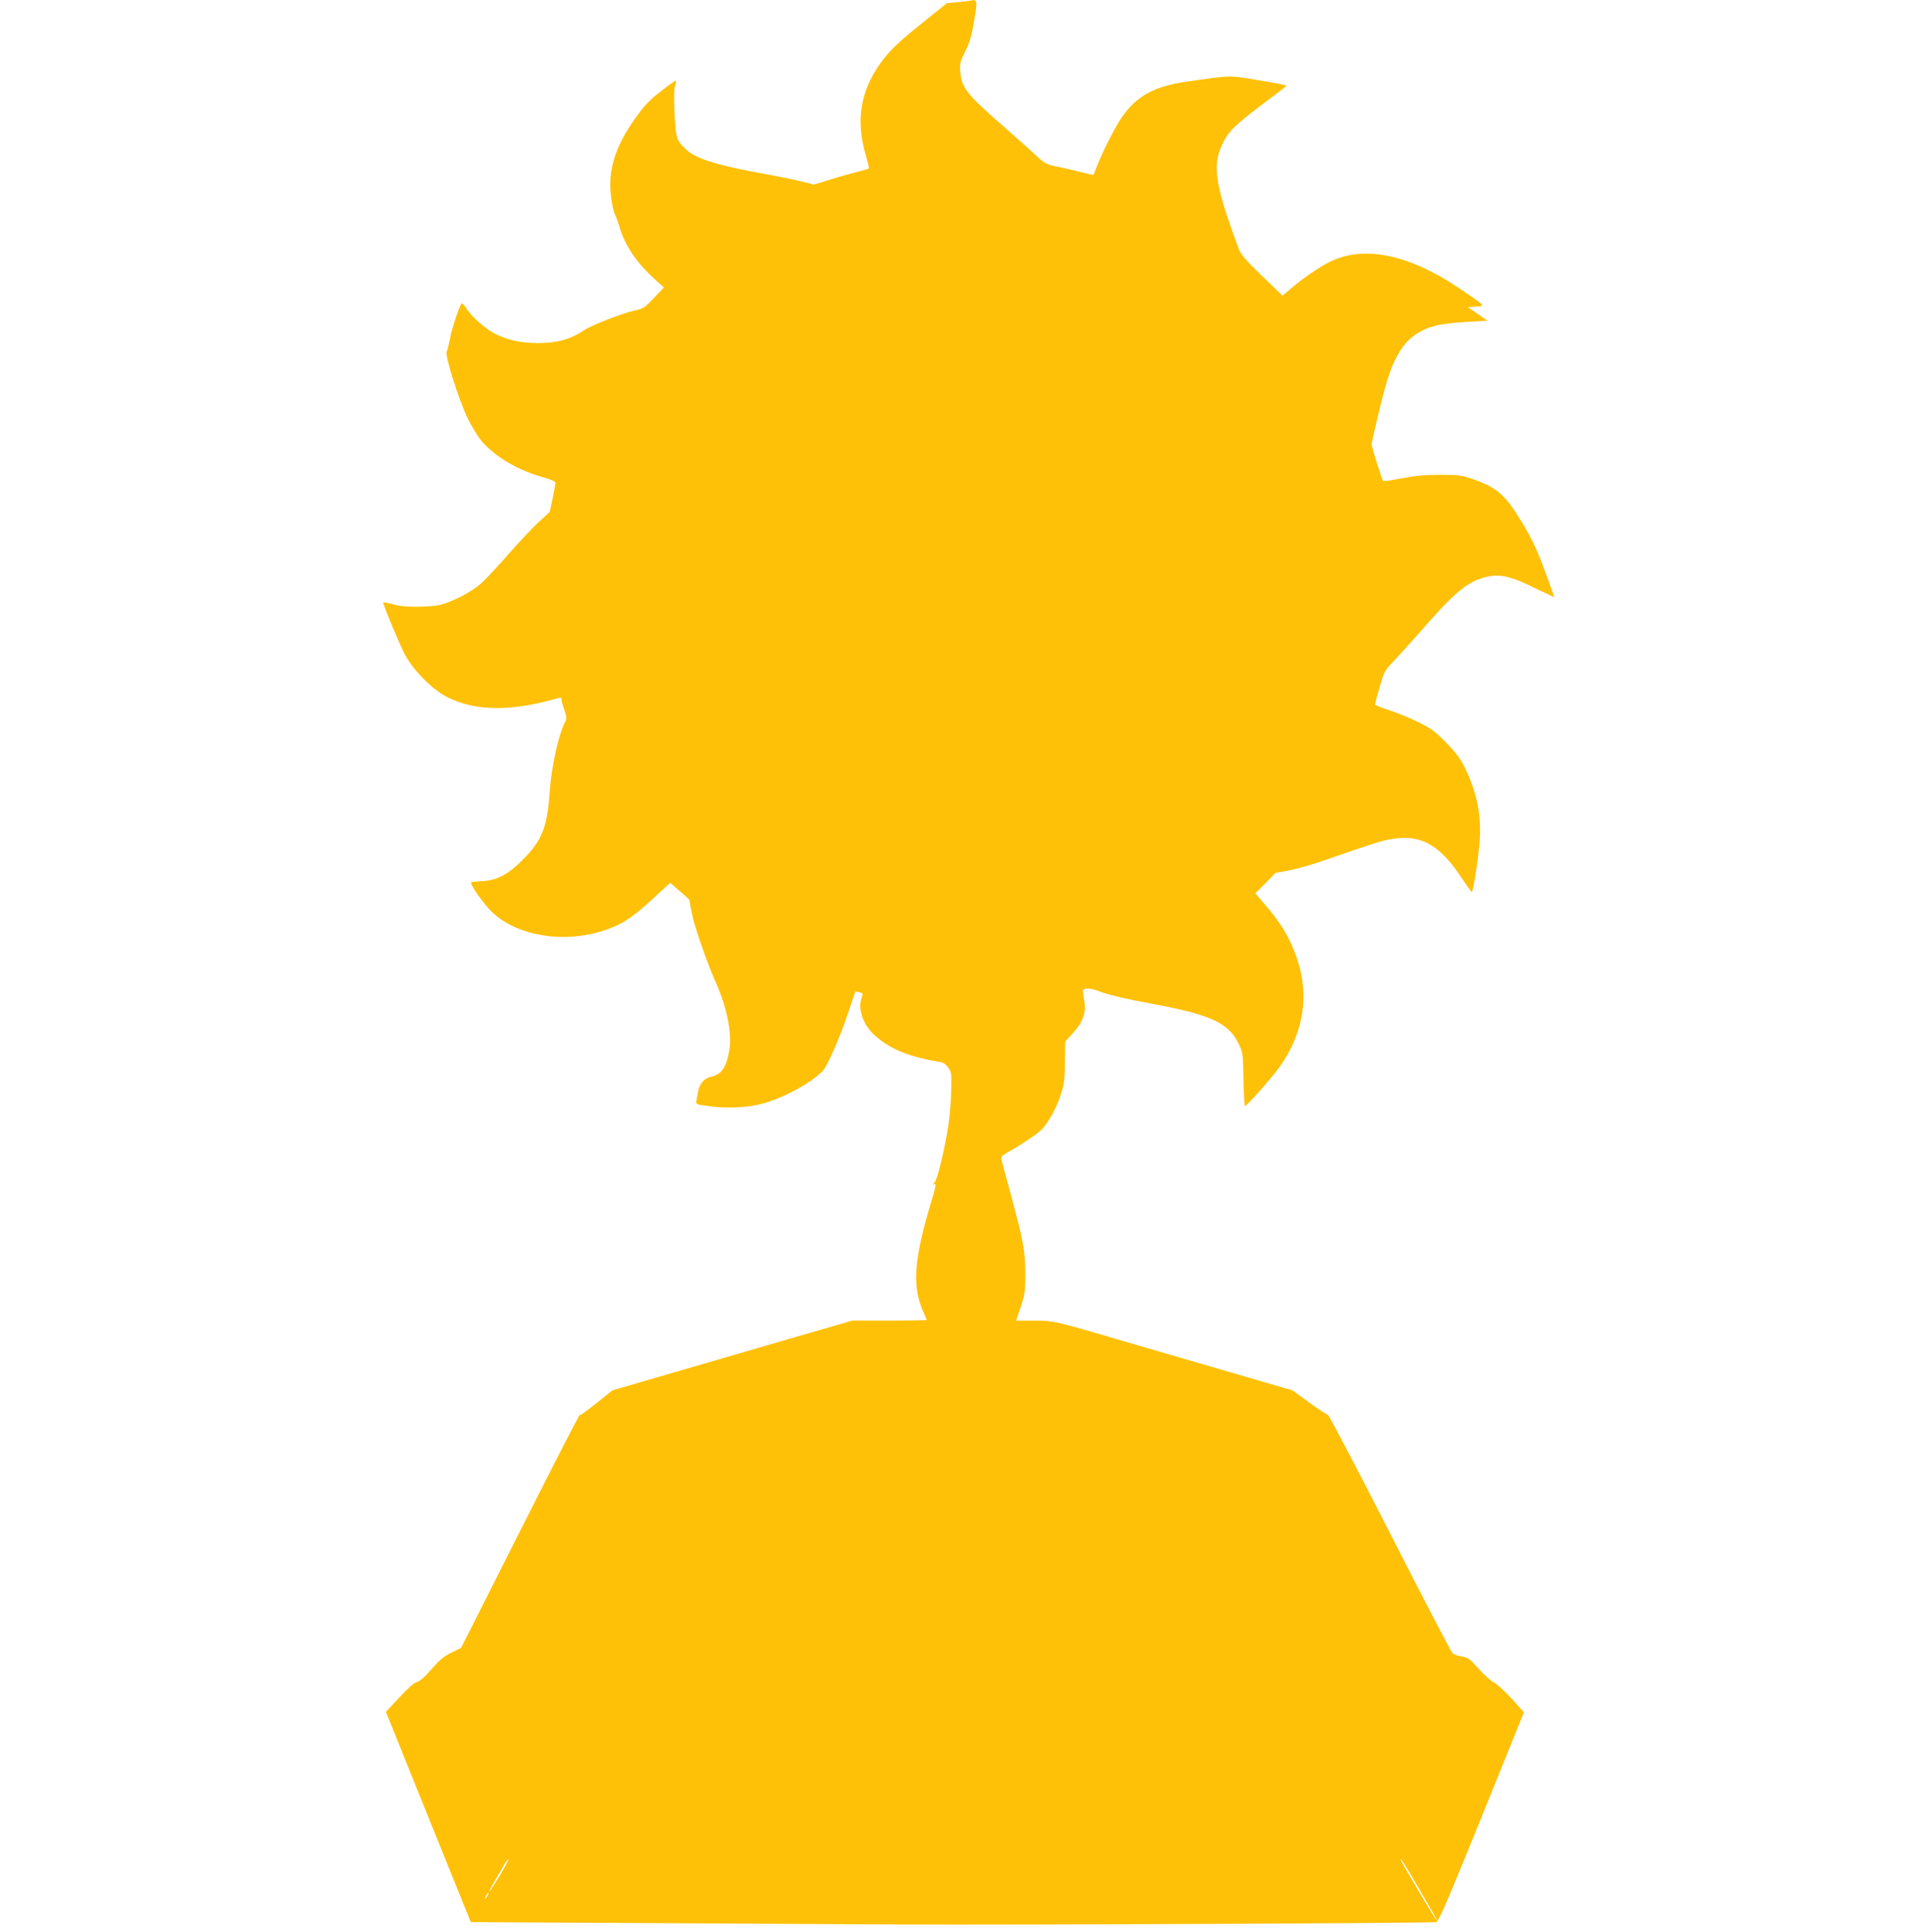
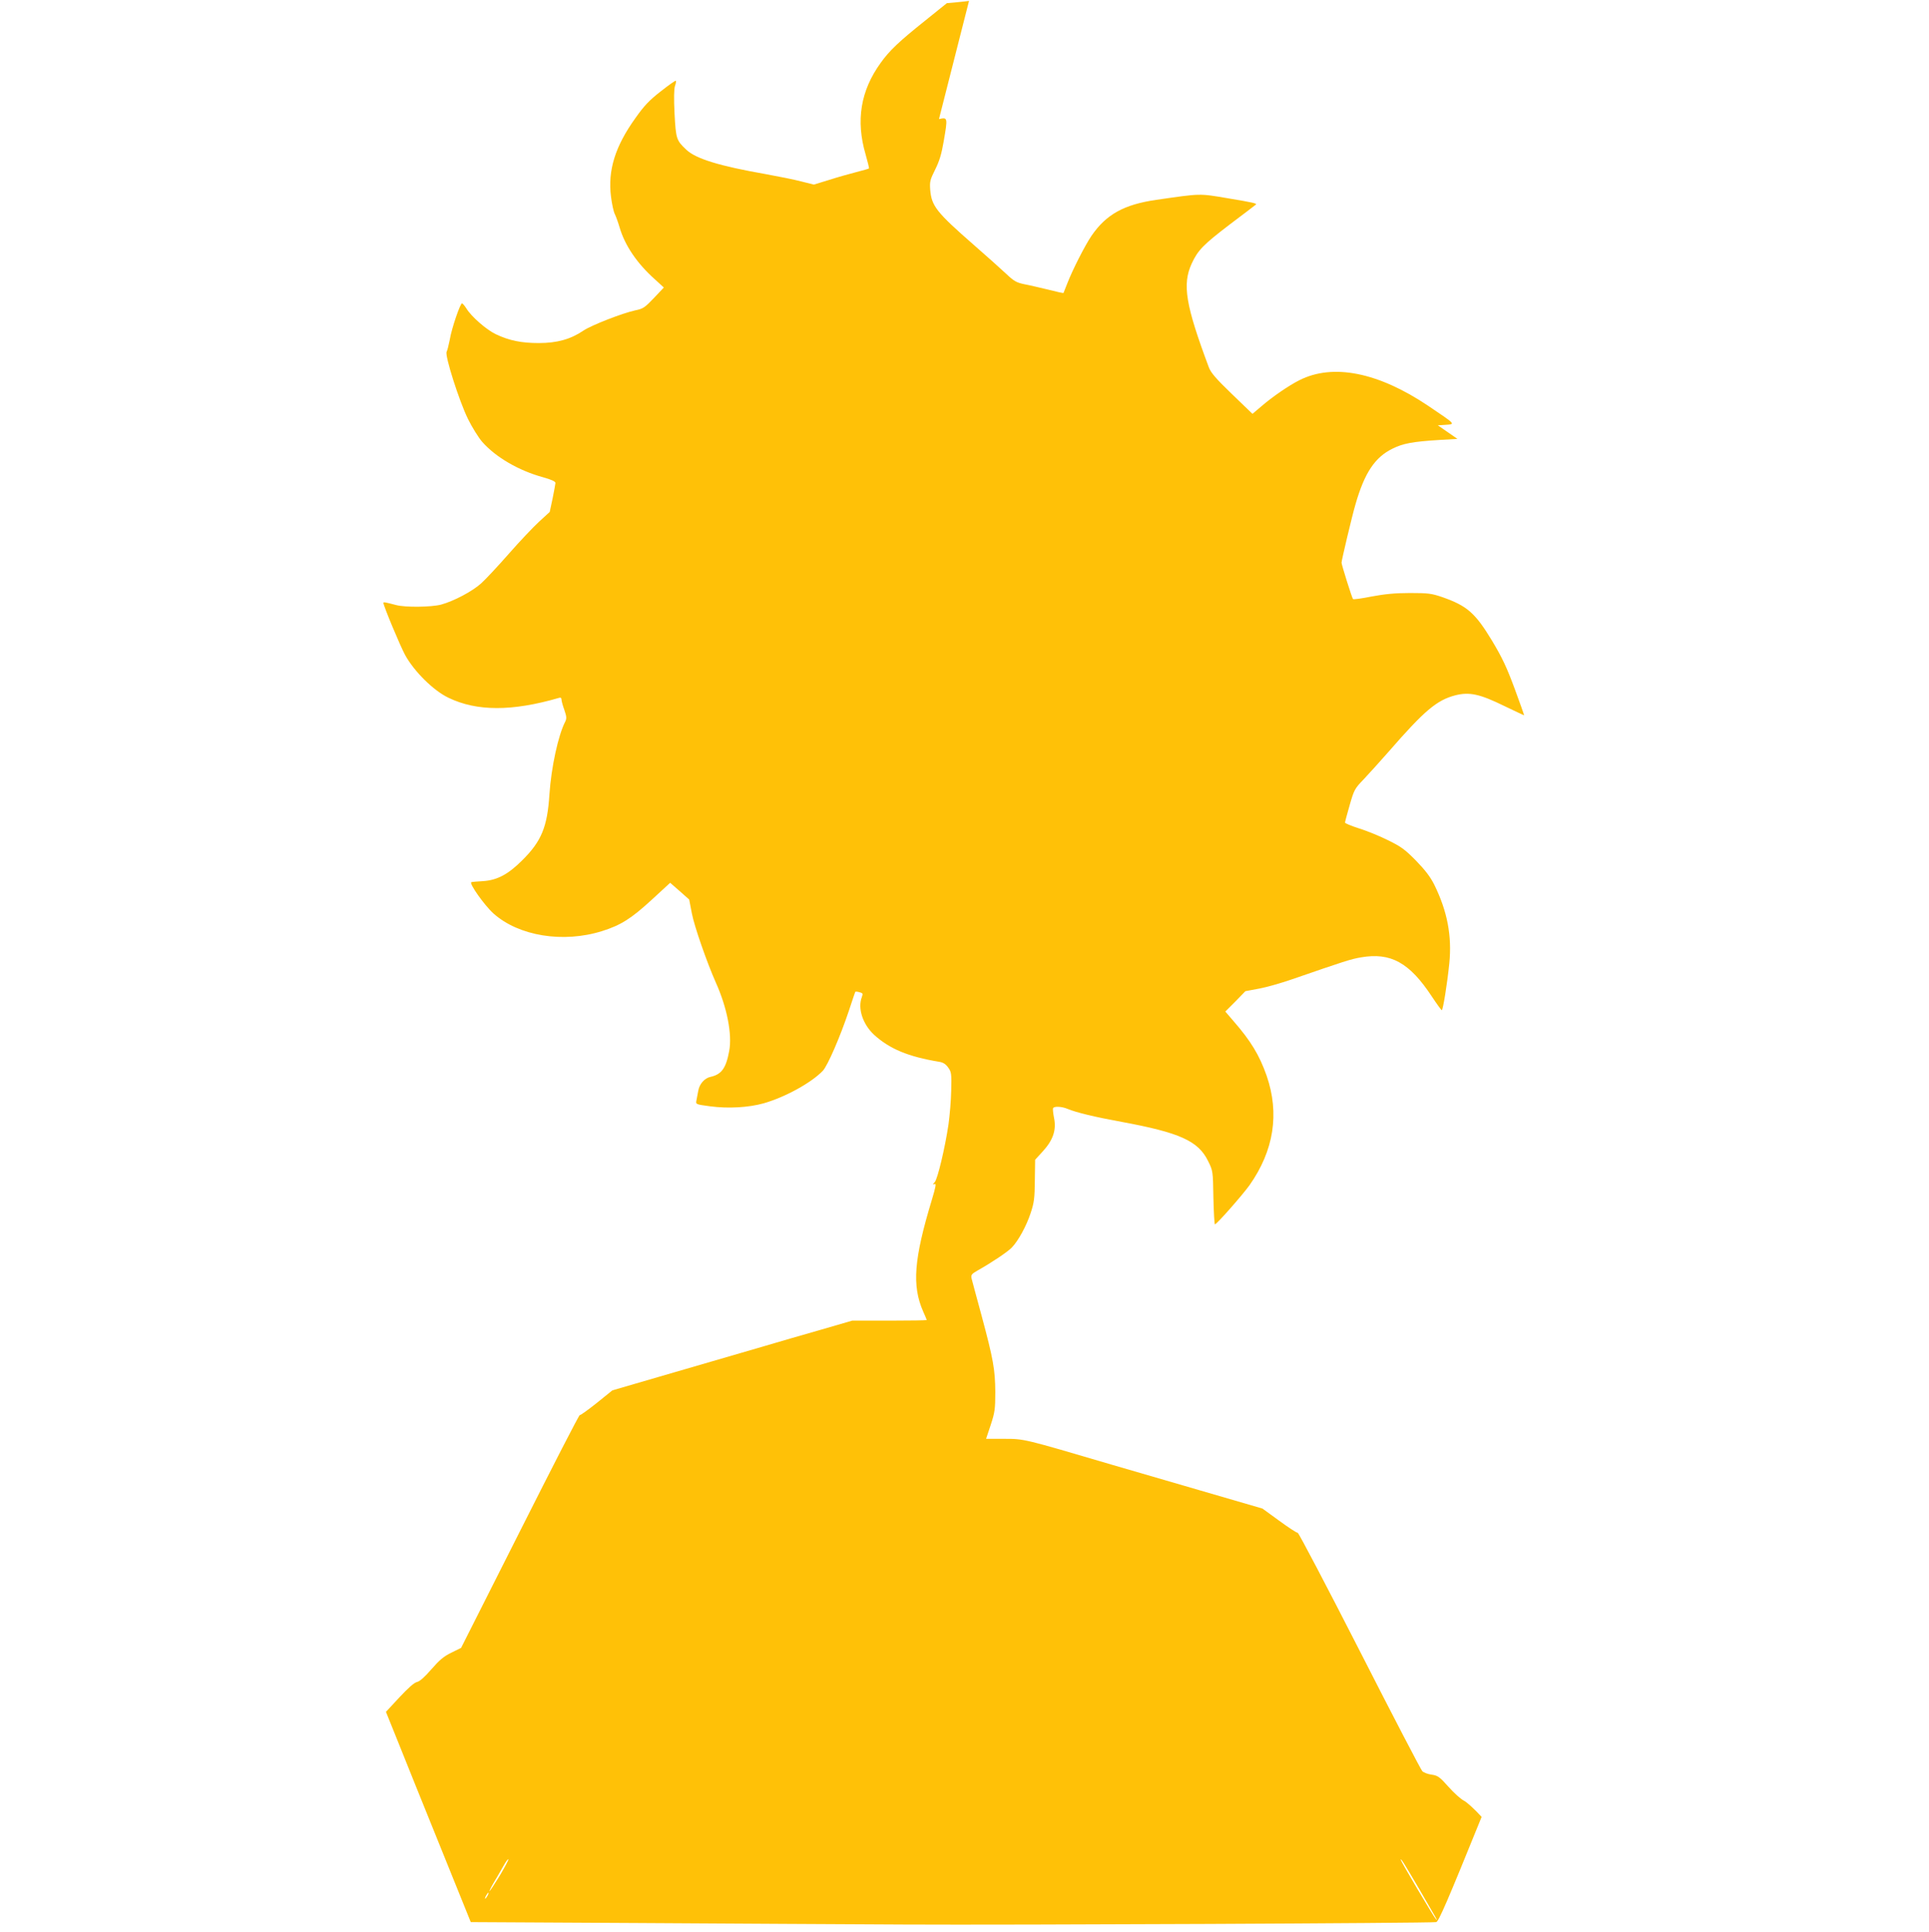
<svg xmlns="http://www.w3.org/2000/svg" version="1.0" width="1278pt" height="1280pt" viewBox="0 0 1278 1280" preserveAspectRatio="xMidYMid meet">
  <g transform="translate(0,1280) scale(0.1,-0.1)" fill="#ffc107" stroke="none">
-     <path d="M6420 12794 c-8 -1 -45 -6 -81 -9 l-66 -6 -144 -116 c-174 -139 -237 -199 -294 -279 -134 -185 -166 -383 -100 -608 14 -49 24 -90 22 -92 -2 -2 -39 -13 -83 -24 -43 -11 -125 -34 -181 -52 l-101 -31 -84 21 c-45 12 -150 33 -233 48 -308 54 -465 102 -528 162 -66 62 -69 72 -78 238 -5 103 -4 164 3 185 6 16 8 32 6 34 -3 3 -48 -29 -100 -70 -76 -59 -111 -96 -168 -177 -135 -188 -184 -347 -162 -521 6 -48 17 -101 26 -117 8 -17 22 -56 31 -87 35 -119 115 -238 234 -344 l59 -54 -66 -70 c-60 -63 -72 -71 -122 -81 -84 -18 -290 -98 -344 -134 -85 -58 -176 -83 -296 -83 -115 0 -196 16 -286 59 -61 29 -162 117 -194 170 -12 19 -25 34 -29 34 -12 0 -69 -166 -81 -240 -7 -35 -16 -72 -21 -81 -13 -24 82 -323 141 -444 27 -55 70 -124 95 -153 90 -102 242 -190 402 -234 57 -16 83 -28 83 -38 -1 -8 -9 -55 -19 -103 l-19 -89 -70 -64 c-39 -36 -130 -132 -201 -213 -72 -82 -154 -170 -183 -196 -60 -54 -182 -118 -266 -141 -66 -17 -237 -19 -297 -3 -72 19 -85 21 -85 15 0 -19 110 -283 144 -346 60 -109 188 -236 287 -283 188 -91 422 -91 732 -1 11 4 17 0 17 -11 0 -8 8 -39 19 -69 15 -44 16 -56 6 -77 -46 -88 -93 -302 -105 -484 -14 -215 -53 -309 -180 -435 -93 -93 -166 -132 -260 -138 -36 -2 -71 -5 -77 -7 -18 -6 87 -154 146 -207 167 -150 462 -198 720 -117 124 39 193 83 325 204 l126 116 63 -55 63 -56 18 -93 c16 -84 99 -323 159 -458 74 -165 109 -343 88 -453 -21 -114 -51 -155 -124 -171 -39 -8 -74 -48 -81 -93 -4 -20 -9 -49 -12 -63 -5 -26 -5 -26 91 -39 120 -16 255 -8 355 20 143 41 317 137 392 216 32 35 114 224 171 394 23 69 42 127 44 129 1 2 13 1 27 -3 23 -6 24 -9 16 -32 -29 -75 6 -181 82 -251 103 -93 225 -144 430 -178 26 -4 44 -15 60 -38 21 -29 23 -41 20 -152 -1 -66 -10 -167 -18 -225 -23 -155 -72 -361 -91 -382 -14 -16 -15 -18 -1 -13 12 5 8 -17 -19 -107 -118 -390 -132 -566 -57 -737 13 -29 24 -55 24 -57 0 -2 -111 -4 -247 -4 l-247 0 -210 -61 c-116 -33 -285 -82 -376 -109 -91 -27 -353 -103 -584 -170 l-419 -122 -104 -84 c-58 -46 -108 -82 -112 -80 -4 3 -182 -344 -396 -769 l-390 -773 -65 -32 c-51 -25 -79 -49 -132 -110 -45 -52 -77 -80 -95 -84 -19 -4 -59 -40 -117 -102 l-89 -96 81 -201 c44 -111 171 -425 281 -697 l200 -495 1098 -6 c604 -4 1404 -8 1778 -10 703 -4 3485 9 3520 16 16 3 73 134 301 697 l280 693 -81 90 c-45 50 -98 98 -118 108 -20 10 -66 51 -102 92 -58 65 -70 74 -111 80 -25 3 -53 14 -62 23 -9 9 -196 368 -415 798 -219 429 -404 781 -410 781 -7 0 -63 36 -124 81 l-110 80 -419 122 c-231 67 -493 143 -584 170 -580 171 -576 170 -707 170 l-121 0 31 93 c27 83 30 104 30 217 -1 149 -13 217 -91 507 -33 120 -62 230 -66 245 -5 24 -1 30 41 54 91 51 200 124 226 152 43 45 96 142 124 227 23 69 27 99 28 217 l2 137 51 56 c68 74 91 142 74 222 -6 31 -9 60 -6 64 8 14 58 11 96 -5 57 -24 182 -54 358 -86 384 -71 507 -126 572 -258 33 -66 33 -67 36 -244 2 -98 7 -178 10 -177 13 1 183 195 229 259 162 230 200 475 114 725 -48 137 -105 231 -220 363 l-54 63 67 67 66 68 91 17 c50 9 150 38 222 63 338 117 387 133 453 144 196 34 321 -34 469 -259 33 -50 63 -91 66 -91 8 0 36 174 50 311 18 181 -13 344 -99 519 -27 54 -60 97 -122 161 -74 75 -99 93 -187 136 -56 28 -143 63 -192 78 -50 16 -91 33 -91 38 0 5 14 57 31 116 29 101 33 109 93 171 34 36 109 119 167 185 235 270 317 339 439 371 94 24 163 9 326 -71 71 -34 130 -62 131 -61 1 0 -28 80 -63 176 -52 140 -81 203 -150 318 -112 185 -165 231 -330 289 -71 24 -92 27 -214 27 -99 0 -167 -7 -253 -23 -65 -13 -121 -21 -124 -17 -7 7 -75 225 -76 241 0 15 70 311 92 385 60 210 129 313 245 370 70 35 134 47 311 58 l120 7 -65 45 -65 45 48 3 c71 5 75 0 -113 127 -331 222 -630 281 -852 169 -70 -35 -179 -110 -252 -173 l-59 -50 -136 131 c-106 102 -140 142 -153 177 -154 412 -177 549 -114 687 41 89 77 126 254 261 92 69 169 128 171 130 10 8 -15 14 -183 42 -195 33 -177 33 -476 -10 -214 -31 -332 -96 -430 -239 -42 -62 -125 -224 -160 -315 -13 -33 -24 -61 -25 -63 -2 -2 -47 8 -101 22 -55 13 -126 30 -159 36 -52 11 -68 20 -120 69 -33 31 -130 118 -215 192 -247 216 -279 257 -288 364 -4 55 -1 67 33 135 28 56 42 103 56 185 28 161 27 162 -31 149z m-3110 -12423 c-34 -55 -64 -101 -67 -101 -2 0 9 24 26 53 17 28 46 78 64 110 17 31 33 53 35 48 2 -5 -25 -54 -58 -110z m6095 -91 c123 -212 122 -209 108 -195 -13 12 -233 384 -233 393 0 13 20 -19 125 -198z m-6175 -40 c-6 -11 -13 -20 -16 -20 -2 0 0 9 6 20 6 11 13 20 16 20 2 0 0 -9 -6 -20z" />
+     <path d="M6420 12794 c-8 -1 -45 -6 -81 -9 l-66 -6 -144 -116 c-174 -139 -237 -199 -294 -279 -134 -185 -166 -383 -100 -608 14 -49 24 -90 22 -92 -2 -2 -39 -13 -83 -24 -43 -11 -125 -34 -181 -52 l-101 -31 -84 21 c-45 12 -150 33 -233 48 -308 54 -465 102 -528 162 -66 62 -69 72 -78 238 -5 103 -4 164 3 185 6 16 8 32 6 34 -3 3 -48 -29 -100 -70 -76 -59 -111 -96 -168 -177 -135 -188 -184 -347 -162 -521 6 -48 17 -101 26 -117 8 -17 22 -56 31 -87 35 -119 115 -238 234 -344 l59 -54 -66 -70 c-60 -63 -72 -71 -122 -81 -84 -18 -290 -98 -344 -134 -85 -58 -176 -83 -296 -83 -115 0 -196 16 -286 59 -61 29 -162 117 -194 170 -12 19 -25 34 -29 34 -12 0 -69 -166 -81 -240 -7 -35 -16 -72 -21 -81 -13 -24 82 -323 141 -444 27 -55 70 -124 95 -153 90 -102 242 -190 402 -234 57 -16 83 -28 83 -38 -1 -8 -9 -55 -19 -103 l-19 -89 -70 -64 c-39 -36 -130 -132 -201 -213 -72 -82 -154 -170 -183 -196 -60 -54 -182 -118 -266 -141 -66 -17 -237 -19 -297 -3 -72 19 -85 21 -85 15 0 -19 110 -283 144 -346 60 -109 188 -236 287 -283 188 -91 422 -91 732 -1 11 4 17 0 17 -11 0 -8 8 -39 19 -69 15 -44 16 -56 6 -77 -46 -88 -93 -302 -105 -484 -14 -215 -53 -309 -180 -435 -93 -93 -166 -132 -260 -138 -36 -2 -71 -5 -77 -7 -18 -6 87 -154 146 -207 167 -150 462 -198 720 -117 124 39 193 83 325 204 l126 116 63 -55 63 -56 18 -93 c16 -84 99 -323 159 -458 74 -165 109 -343 88 -453 -21 -114 -51 -155 -124 -171 -39 -8 -74 -48 -81 -93 -4 -20 -9 -49 -12 -63 -5 -26 -5 -26 91 -39 120 -16 255 -8 355 20 143 41 317 137 392 216 32 35 114 224 171 394 23 69 42 127 44 129 1 2 13 1 27 -3 23 -6 24 -9 16 -32 -29 -75 6 -181 82 -251 103 -93 225 -144 430 -178 26 -4 44 -15 60 -38 21 -29 23 -41 20 -152 -1 -66 -10 -167 -18 -225 -23 -155 -72 -361 -91 -382 -14 -16 -15 -18 -1 -13 12 5 8 -17 -19 -107 -118 -390 -132 -566 -57 -737 13 -29 24 -55 24 -57 0 -2 -111 -4 -247 -4 l-247 0 -210 -61 c-116 -33 -285 -82 -376 -109 -91 -27 -353 -103 -584 -170 l-419 -122 -104 -84 c-58 -46 -108 -82 -112 -80 -4 3 -182 -344 -396 -769 l-390 -773 -65 -32 c-51 -25 -79 -49 -132 -110 -45 -52 -77 -80 -95 -84 -19 -4 -59 -40 -117 -102 l-89 -96 81 -201 c44 -111 171 -425 281 -697 l200 -495 1098 -6 c604 -4 1404 -8 1778 -10 703 -4 3485 9 3520 16 16 3 73 134 301 697 c-45 50 -98 98 -118 108 -20 10 -66 51 -102 92 -58 65 -70 74 -111 80 -25 3 -53 14 -62 23 -9 9 -196 368 -415 798 -219 429 -404 781 -410 781 -7 0 -63 36 -124 81 l-110 80 -419 122 c-231 67 -493 143 -584 170 -580 171 -576 170 -707 170 l-121 0 31 93 c27 83 30 104 30 217 -1 149 -13 217 -91 507 -33 120 -62 230 -66 245 -5 24 -1 30 41 54 91 51 200 124 226 152 43 45 96 142 124 227 23 69 27 99 28 217 l2 137 51 56 c68 74 91 142 74 222 -6 31 -9 60 -6 64 8 14 58 11 96 -5 57 -24 182 -54 358 -86 384 -71 507 -126 572 -258 33 -66 33 -67 36 -244 2 -98 7 -178 10 -177 13 1 183 195 229 259 162 230 200 475 114 725 -48 137 -105 231 -220 363 l-54 63 67 67 66 68 91 17 c50 9 150 38 222 63 338 117 387 133 453 144 196 34 321 -34 469 -259 33 -50 63 -91 66 -91 8 0 36 174 50 311 18 181 -13 344 -99 519 -27 54 -60 97 -122 161 -74 75 -99 93 -187 136 -56 28 -143 63 -192 78 -50 16 -91 33 -91 38 0 5 14 57 31 116 29 101 33 109 93 171 34 36 109 119 167 185 235 270 317 339 439 371 94 24 163 9 326 -71 71 -34 130 -62 131 -61 1 0 -28 80 -63 176 -52 140 -81 203 -150 318 -112 185 -165 231 -330 289 -71 24 -92 27 -214 27 -99 0 -167 -7 -253 -23 -65 -13 -121 -21 -124 -17 -7 7 -75 225 -76 241 0 15 70 311 92 385 60 210 129 313 245 370 70 35 134 47 311 58 l120 7 -65 45 -65 45 48 3 c71 5 75 0 -113 127 -331 222 -630 281 -852 169 -70 -35 -179 -110 -252 -173 l-59 -50 -136 131 c-106 102 -140 142 -153 177 -154 412 -177 549 -114 687 41 89 77 126 254 261 92 69 169 128 171 130 10 8 -15 14 -183 42 -195 33 -177 33 -476 -10 -214 -31 -332 -96 -430 -239 -42 -62 -125 -224 -160 -315 -13 -33 -24 -61 -25 -63 -2 -2 -47 8 -101 22 -55 13 -126 30 -159 36 -52 11 -68 20 -120 69 -33 31 -130 118 -215 192 -247 216 -279 257 -288 364 -4 55 -1 67 33 135 28 56 42 103 56 185 28 161 27 162 -31 149z m-3110 -12423 c-34 -55 -64 -101 -67 -101 -2 0 9 24 26 53 17 28 46 78 64 110 17 31 33 53 35 48 2 -5 -25 -54 -58 -110z m6095 -91 c123 -212 122 -209 108 -195 -13 12 -233 384 -233 393 0 13 20 -19 125 -198z m-6175 -40 c-6 -11 -13 -20 -16 -20 -2 0 0 9 6 20 6 11 13 20 16 20 2 0 0 -9 -6 -20z" />
  </g>
</svg>